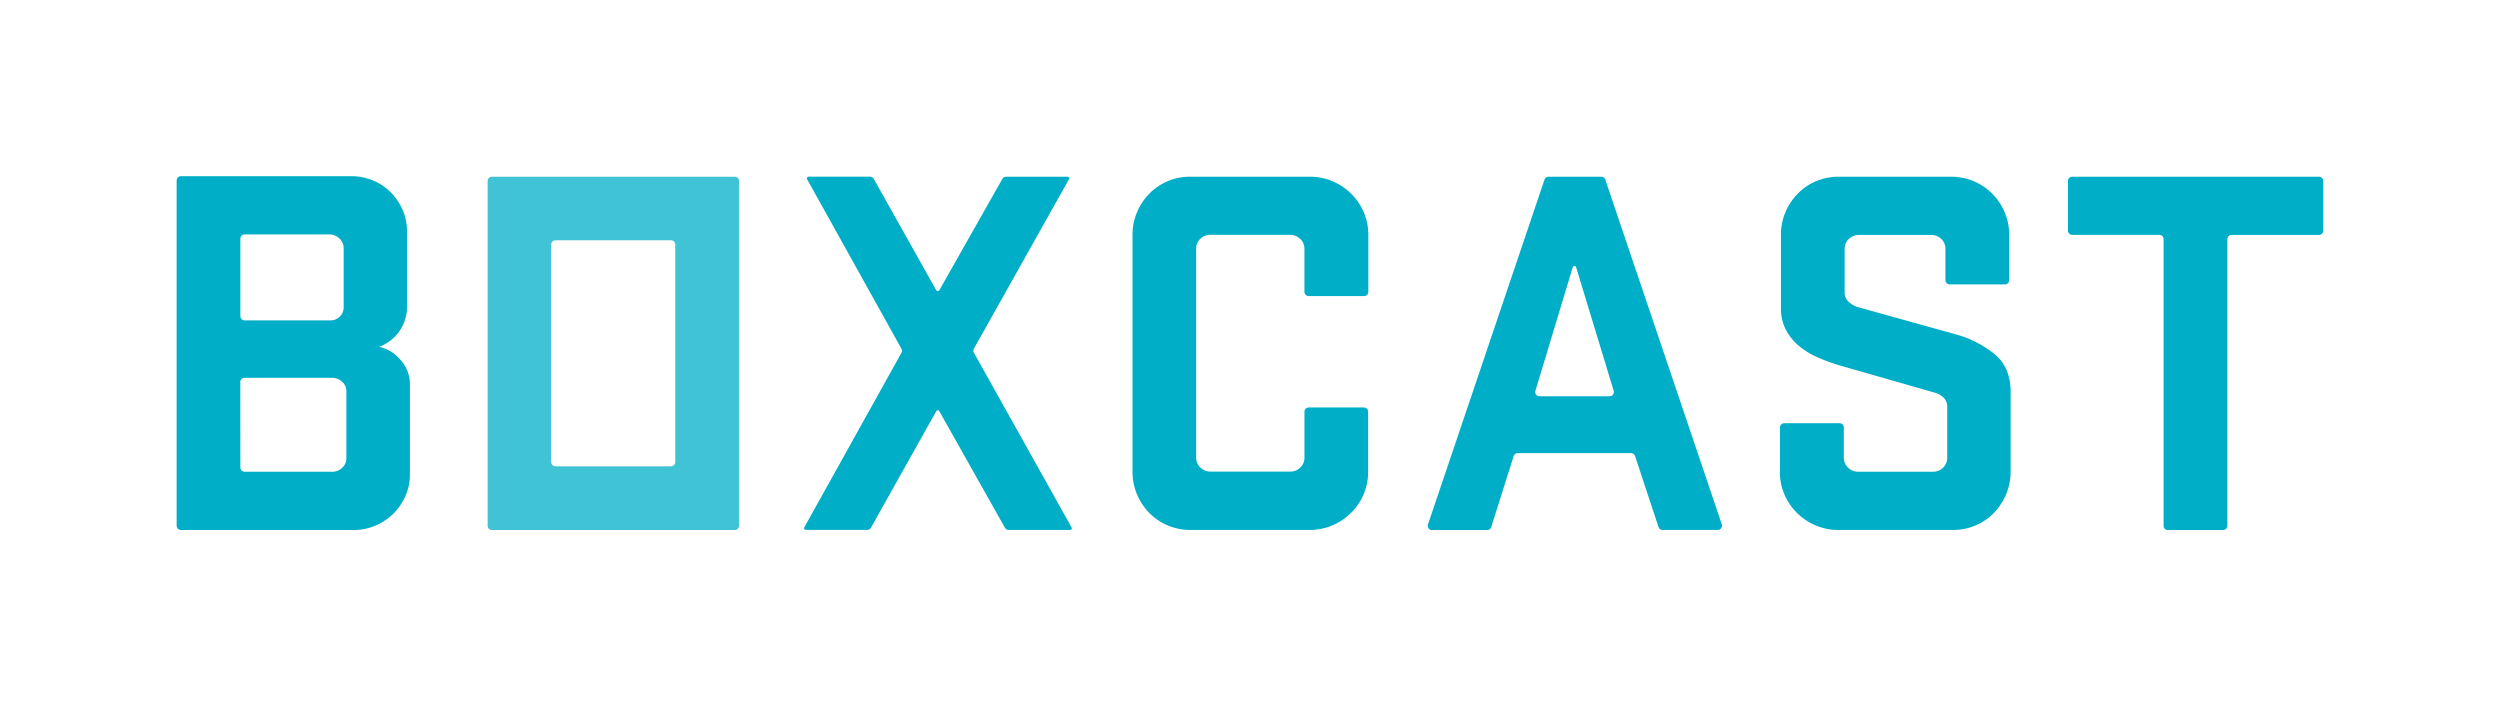
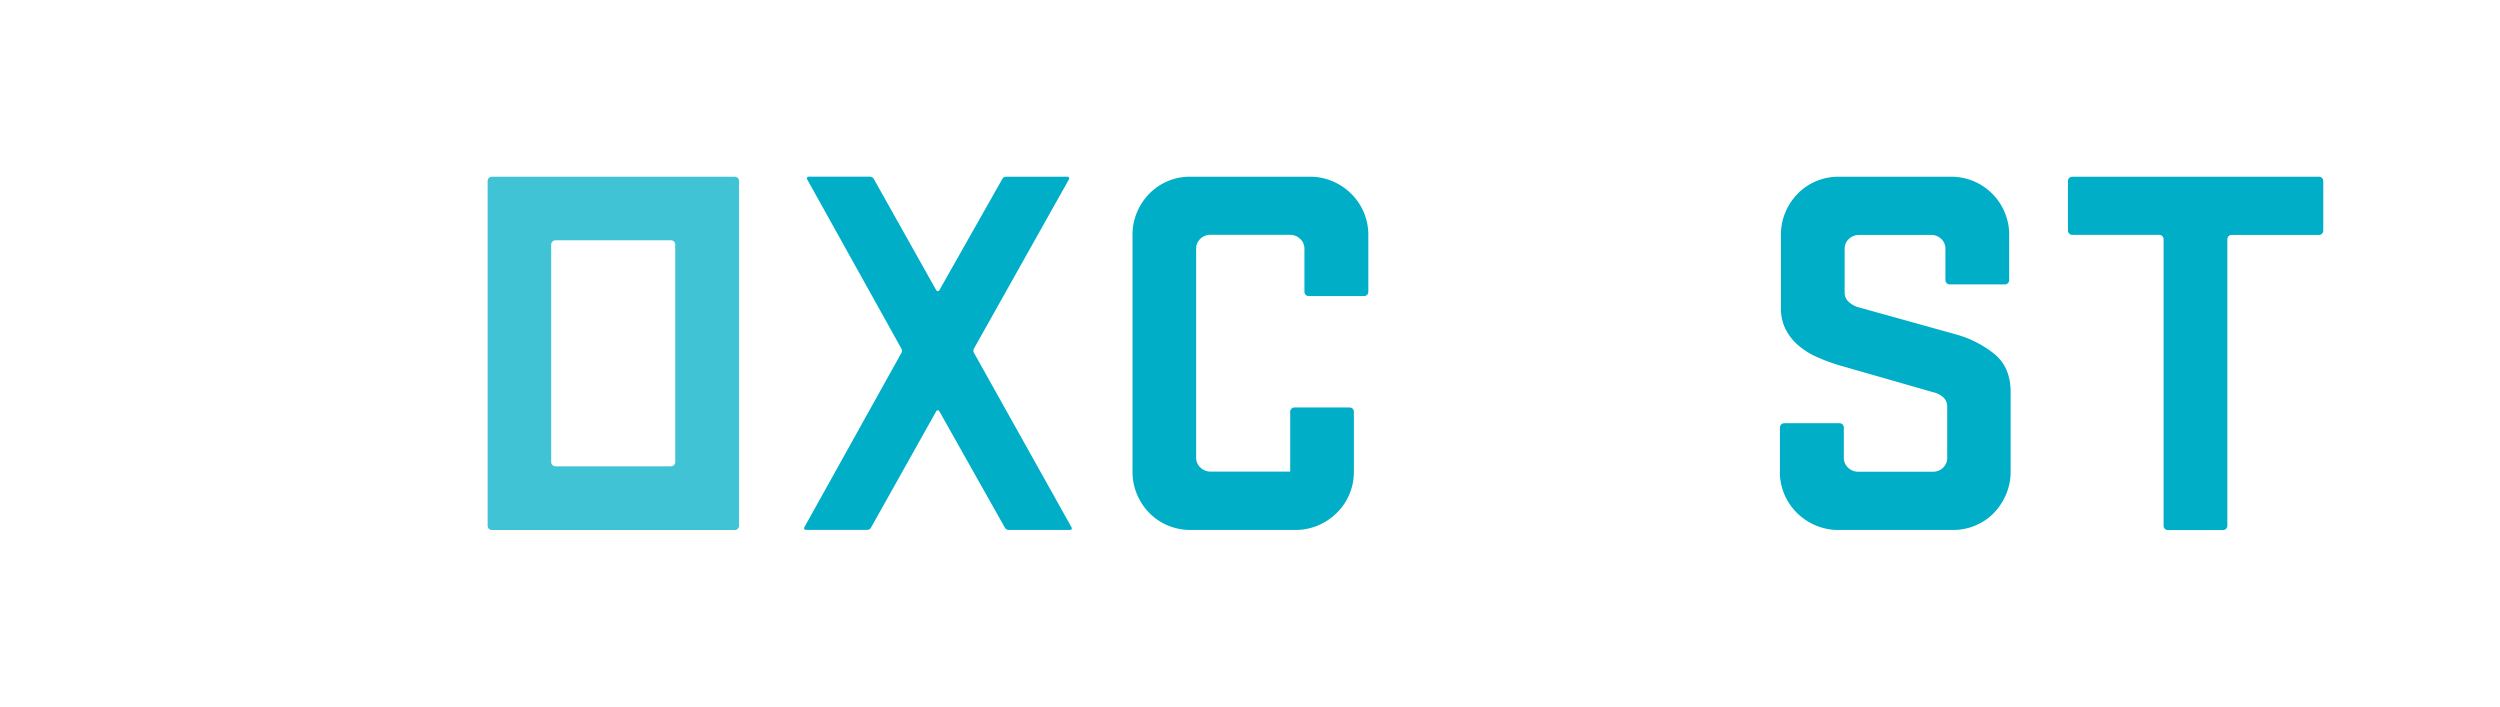
<svg xmlns="http://www.w3.org/2000/svg" id="Layer_1" data-name="Layer 1" viewBox="0 0 1163.34 328.8">
  <defs>
    <style>.cls-1{fill:none;}.cls-2,.cls-3{fill:#00aec7;}.cls-3{opacity:0.75;}</style>
  </defs>
-   <rect class="cls-1" width="1163.34" height="328.8" />
-   <path class="cls-2" d="M82.2,244.36V83.75a2,2,0,0,1,2-2h79.1a26.48,26.48,0,0,1,10.24,2,24.66,24.66,0,0,1,8.32,5.56,27.36,27.36,0,0,1,5.55,8.28,25.3,25.3,0,0,1,2,10.16v35.42a19.89,19.89,0,0,1-13,18,18,18,0,0,1,9.76,5.85,16.87,16.87,0,0,1,4.58,12v41.46a24.42,24.42,0,0,1-2.11,10.13,27,27,0,0,1-5.54,8.13,26.42,26.42,0,0,1-8.26,5.55,25.37,25.37,0,0,1-10.24,2.11H84.22A2,2,0,0,1,82.2,244.36Zm29.65-97.51a2,2,0,0,0,2,2h40.18a6.06,6.06,0,0,0,5.89-6.39V115.36a6.12,6.12,0,0,0-2-4.64,6.65,6.65,0,0,0-4.75-1.87H113.85a2,2,0,0,0-2,2Zm0,70.44a2,2,0,0,0,2,2h40.72a6.51,6.51,0,0,0,4.69-1.86,6,6,0,0,0,1.92-4.49v-31a5.87,5.87,0,0,0-2-4.56,6.7,6.7,0,0,0-4.62-1.8H113.82a2,2,0,0,0-2,2Z" transform="translate(0 0.23)" />
-   <path class="cls-2" d="M527,219.26V109.09a26.82,26.82,0,0,1,2.11-10.6,27.64,27.64,0,0,1,5.73-8.62A26.39,26.39,0,0,1,554,82h55.45a26.77,26.77,0,0,1,10.6,2.1,27.85,27.85,0,0,1,8.68,5.79,26.73,26.73,0,0,1,8,19.22v26.44a2,2,0,0,1-2,2H609a2,2,0,0,1-2-2v-20a6.13,6.13,0,0,0-2-4.64,6.59,6.59,0,0,0-4.64-1.87H563.24a6.53,6.53,0,0,0-4.7,1.87,6.23,6.23,0,0,0-1.93,4.64v97.15a6.13,6.13,0,0,0,2,4.64,6.55,6.55,0,0,0,4.64,1.87h37.13a6.5,6.5,0,0,0,4.7-1.87,6.19,6.19,0,0,0,1.93-4.64V191.38a2,2,0,0,1,2-2h25.63a2,2,0,0,1,2,2v27.88a26.68,26.68,0,0,1-8,19.22,27.51,27.51,0,0,1-8.68,5.79,26.78,26.78,0,0,1-10.6,2.11H554a26.87,26.87,0,0,1-10.61-2.11,26.18,26.18,0,0,1-8.55-5.79,27.71,27.71,0,0,1-5.73-8.61A26.87,26.87,0,0,1,527,219.26Z" transform="translate(0 0.23)" />
-   <path class="cls-2" d="M664.52,243.72,718.73,83.31A2,2,0,0,1,720.59,82H745.1A2,2,0,0,1,747,83.34L801.2,243.71a2,2,0,0,1-1.91,2.67H773.65a2,2,0,0,1-1.88-1.36L760.86,212a2,2,0,0,0-1.91-1.38h-52.6a2.06,2.06,0,0,0-2,1.44l-10.44,33a2,2,0,0,1-1.88,1.38H666.42A2,2,0,0,1,664.52,243.72Zm51.89-59.54H749a2,2,0,0,0,1.91-2.56l-17.47-57.47a.84.84,0,0,0-1.6,0l-17.36,57.49A2,2,0,0,0,716.41,184.18Z" transform="translate(0 0.23)" />
+   <path class="cls-2" d="M527,219.26V109.09a26.82,26.82,0,0,1,2.11-10.6,27.64,27.64,0,0,1,5.73-8.62A26.39,26.39,0,0,1,554,82h55.45a26.77,26.77,0,0,1,10.6,2.1,27.85,27.85,0,0,1,8.68,5.79,26.73,26.73,0,0,1,8,19.22v26.44a2,2,0,0,1-2,2H609a2,2,0,0,1-2-2v-20a6.13,6.13,0,0,0-2-4.64,6.59,6.59,0,0,0-4.64-1.87H563.24a6.53,6.53,0,0,0-4.7,1.87,6.23,6.23,0,0,0-1.93,4.64v97.15a6.13,6.13,0,0,0,2,4.64,6.55,6.55,0,0,0,4.64,1.87h37.13V191.38a2,2,0,0,1,2-2h25.63a2,2,0,0,1,2,2v27.88a26.68,26.68,0,0,1-8,19.22,27.51,27.51,0,0,1-8.68,5.79,26.78,26.78,0,0,1-10.6,2.11H554a26.87,26.87,0,0,1-10.61-2.11,26.18,26.18,0,0,1-8.55-5.79,27.71,27.71,0,0,1-5.73-8.61A26.87,26.87,0,0,1,527,219.26Z" transform="translate(0 0.23)" />
  <path class="cls-2" d="M828.28,219.26V198.7a2,2,0,0,1,2-2H856a2,2,0,0,1,2,2v14.07a6.12,6.12,0,0,0,2,4.64,6.57,6.57,0,0,0,4.65,1.87h34.83a6.47,6.47,0,0,0,4.7-1.87,6.23,6.23,0,0,0,1.93-4.64V189.13a5.84,5.84,0,0,0-1.81-4.46,10.6,10.6,0,0,0-4.82-2.41l-12.16-3.49-10.13-2.91L867.2,173l-11.92-3.42A83.85,83.85,0,0,1,845,165.68a34.35,34.35,0,0,1-8.43-5.42,24.22,24.22,0,0,1-5.73-7.42,21.76,21.76,0,0,1-2.11-9.88V109.09a26.64,26.64,0,0,1,2.11-10.6,27.47,27.47,0,0,1,5.73-8.62,26.49,26.49,0,0,1,8.55-5.79A26.82,26.82,0,0,1,855.76,82h52.06a26.91,26.91,0,0,1,10.62,2.1,26.91,26.91,0,0,1,14.39,14.41,26.48,26.48,0,0,1,2.12,10.6v21a2,2,0,0,1-2,2H907.28a2,2,0,0,1-2-2V115.6a6.23,6.23,0,0,0-1.93-4.64,6.55,6.55,0,0,0-4.71-1.87h-33.5a6.75,6.75,0,0,0-4.76,1.85,6,6,0,0,0-2,4.6v20.28a5.8,5.8,0,0,0,2,4.53,11.45,11.45,0,0,0,4.83,2.51l21.08,5.87,23.76,6.61a49.71,49.71,0,0,1,18.07,9.2q7.5,6.18,7.5,17.68v36.92a27.07,27.07,0,0,1-2.11,10.66,28.39,28.39,0,0,1-5.67,8.65,25.68,25.68,0,0,1-8.49,5.8,26.53,26.53,0,0,1-10.61,2.13H855.52a26.87,26.87,0,0,1-10.61-2.11,27.51,27.51,0,0,1-8.68-5.79,26.73,26.73,0,0,1-8-19.22Z" transform="translate(0 0.23)" />
  <path class="cls-2" d="M962.29,107.12V84a2,2,0,0,1,2-2H1079.1a2,2,0,0,1,2,2v23.1a2,2,0,0,1-2,2h-40.64a2,2,0,0,0-2,2V244.42a2,2,0,0,1-2,2h-25.67a2,2,0,0,1-2-2V111.06a2,2,0,0,0-2-2H964.27A2,2,0,0,1,962.29,107.12Z" transform="translate(0 0.23)" />
  <path class="cls-2" d="M374.26,245.18,419.45,164a2,2,0,0,0,0-2l-43.86-78.8a.82.82,0,0,1,.72-1.21h28.55a2,2,0,0,1,1.72,1l29.08,51.82a.84.84,0,0,0,1.46,0L466.44,83a2,2,0,0,1,1.71-1h28.57a.81.81,0,0,1,.71,1.2L453.2,162a2,2,0,0,0,0,1.92l45.46,81.3a.77.77,0,0,1-.67,1.15H469.37a2,2,0,0,1-1.73-1L437.1,191.12a.82.82,0,0,0-1.43,0l-30.4,54.23a2,2,0,0,1-1.76,1H375A.8.8,0,0,1,374.26,245.18Z" transform="translate(0 0.23)" />
  <path class="cls-3" d="M226.91,83.93V244.41a2,2,0,0,0,2,2h113a2,2,0,0,0,2-2V84a2,2,0,0,0-2-2h-113A2,2,0,0,0,226.91,83.93Zm85.3,132.84H258.49a2,2,0,0,1-2-2V113.58a2,2,0,0,1,2-2h53.72a2,2,0,0,1,2,2V214.74A2,2,0,0,1,312.21,216.77Z" transform="translate(0 0.23)" />
</svg>